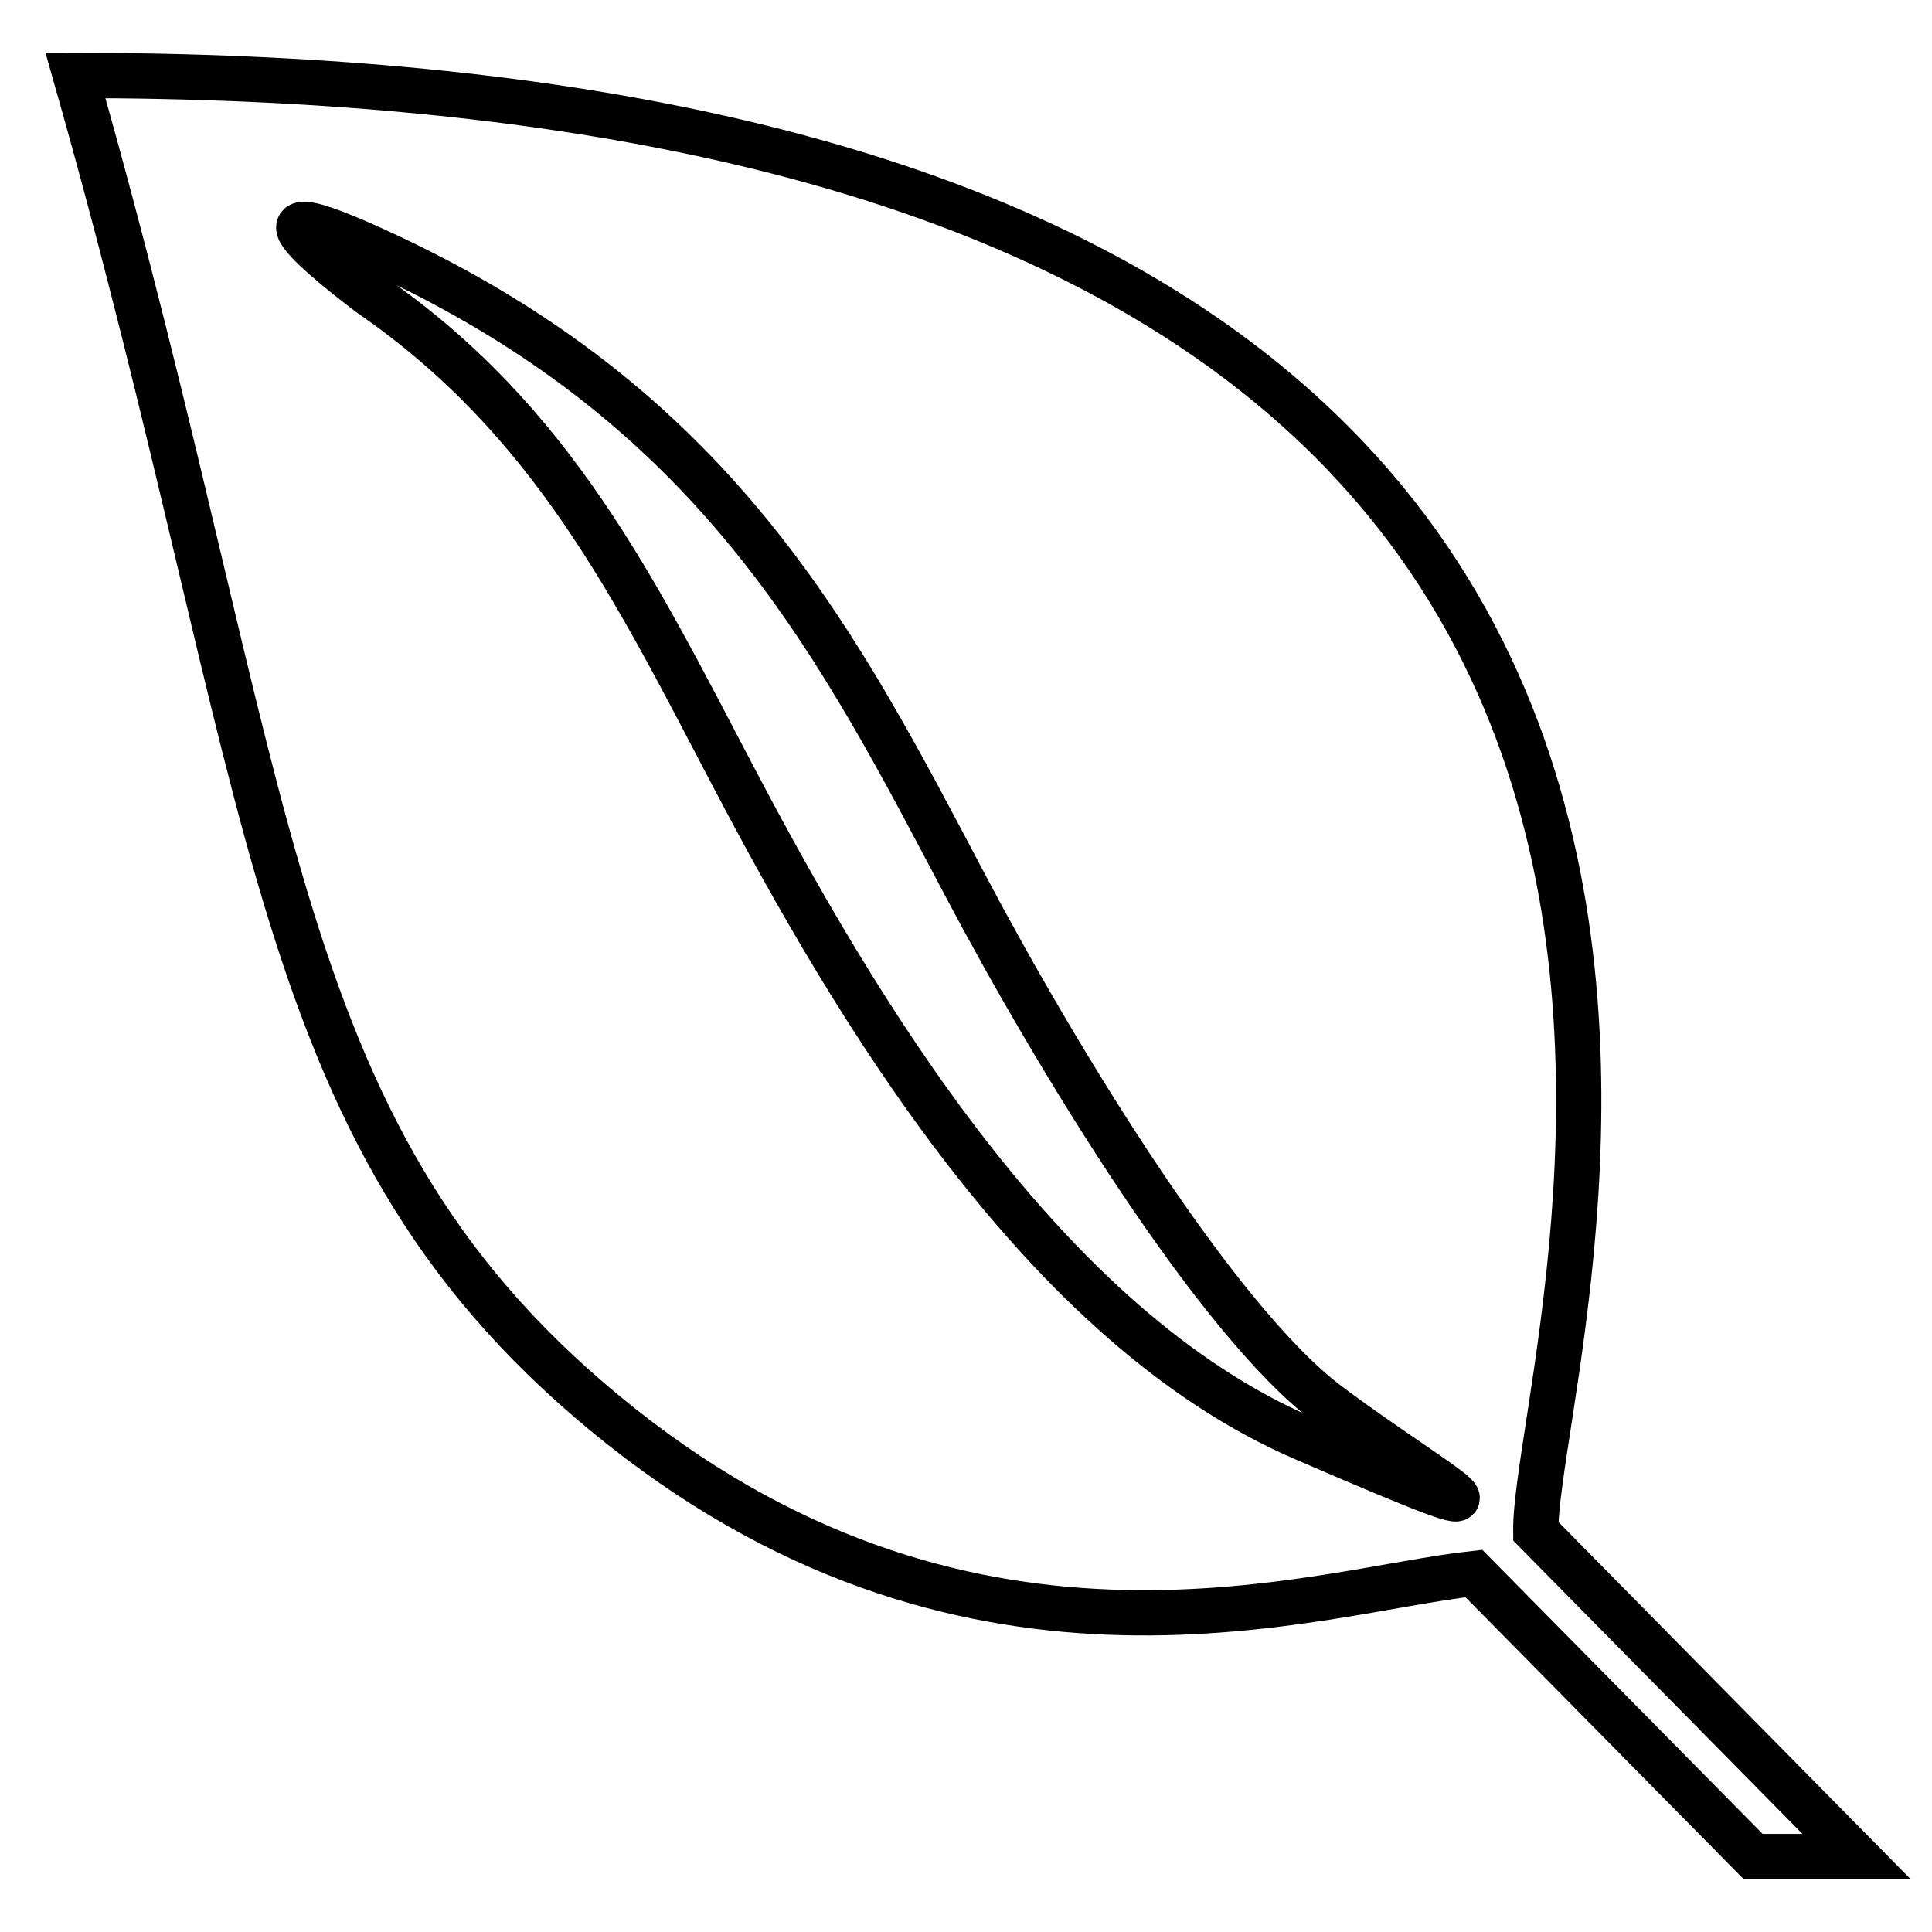
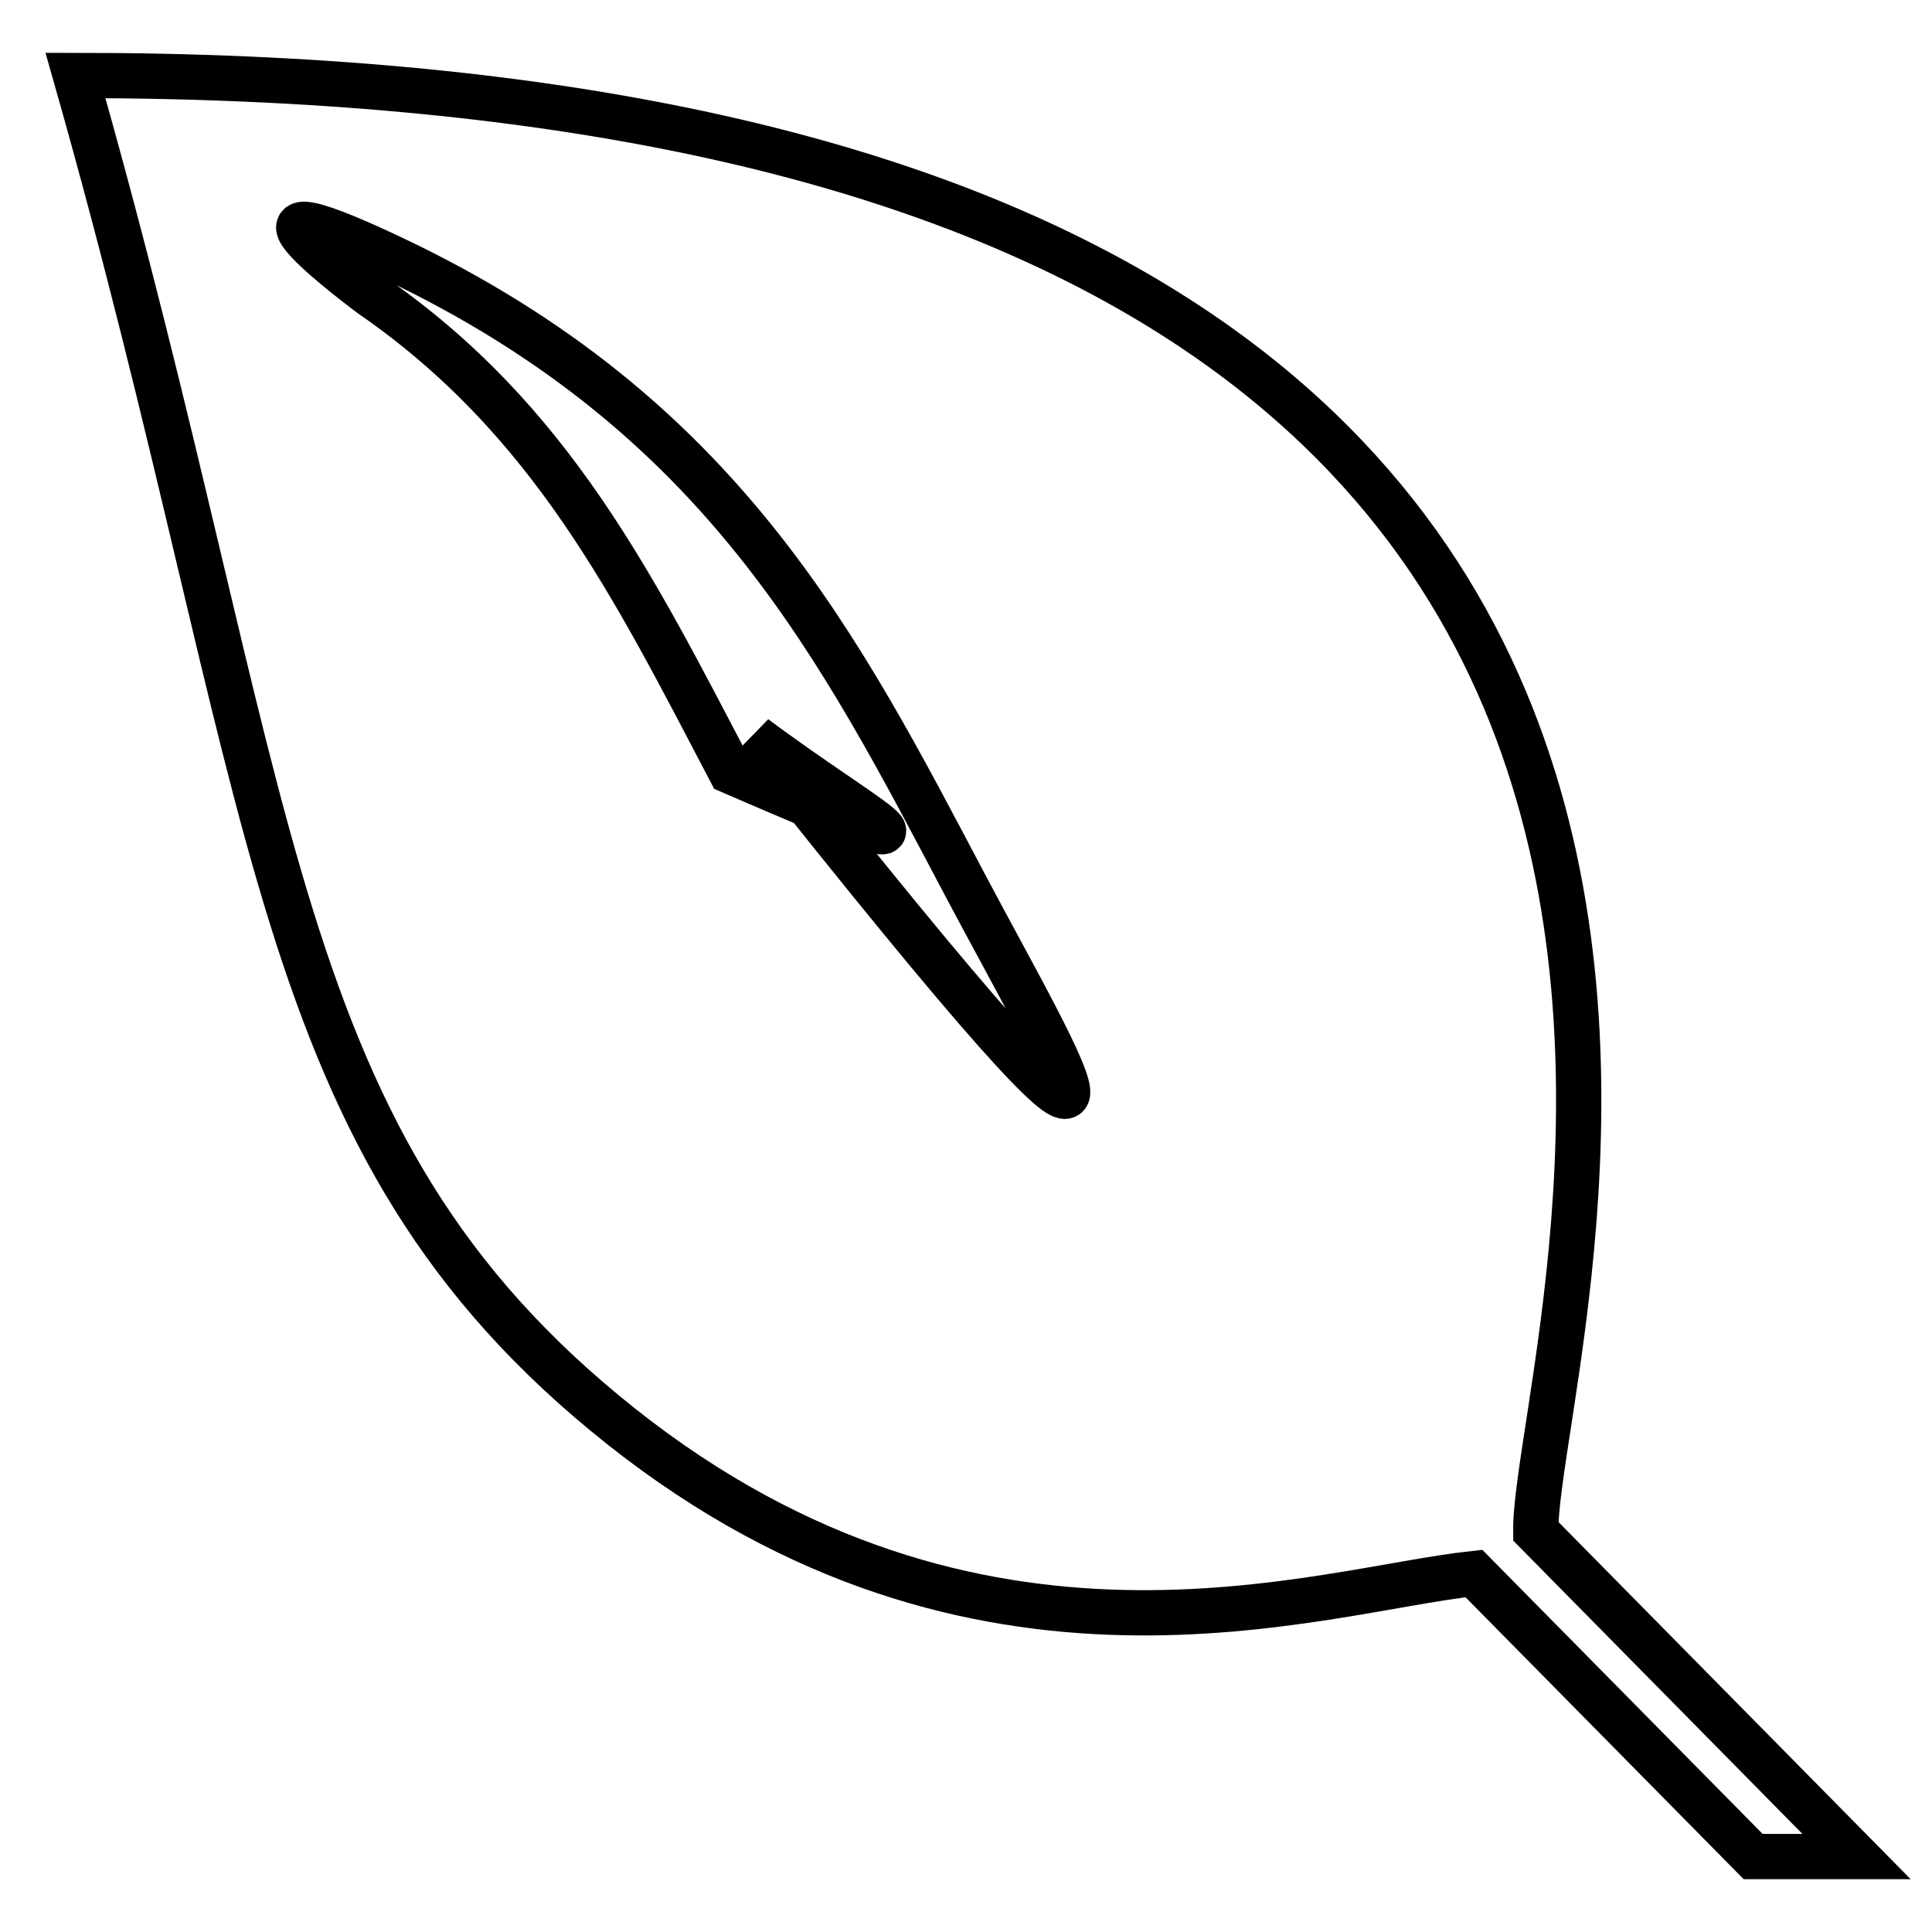
<svg xmlns="http://www.w3.org/2000/svg" version="1.1" x="0px" y="0px" viewBox="0 0 256 256" enable-background="new 0 0 256 256" xml:space="preserve">
  <g>
-     <path stroke-width="6" fill-opacity="0" stroke="#000000" d="M128,117.5C111.3,85.9,95.9,55,52,34.2c-26.2-12.4-2.8,4.9-2.8,4.9C73.1,55.6,84,77.8,96.8,102.2 c16.6,31.7,41.6,73.6,76,88.4c34.2,14.8,18,6.6,3.2-4.5C161.1,174.9,140,140.2,128,117.5L128,117.5z M82.3,189 C34.8,151.3,37.4,106.3,10,10c251.7,0,193.2,167.1,193.5,192.9L246,246h-13.7l-37-37.5C174.7,210.7,129.7,226.6,82.3,189L82.3,189z " />
+     <path stroke-width="6" fill-opacity="0" stroke="#000000" d="M128,117.5C111.3,85.9,95.9,55,52,34.2c-26.2-12.4-2.8,4.9-2.8,4.9C73.1,55.6,84,77.8,96.8,102.2 c34.2,14.8,18,6.6,3.2-4.5C161.1,174.9,140,140.2,128,117.5L128,117.5z M82.3,189 C34.8,151.3,37.4,106.3,10,10c251.7,0,193.2,167.1,193.5,192.9L246,246h-13.7l-37-37.5C174.7,210.7,129.7,226.6,82.3,189L82.3,189z " />
  </g>
</svg>